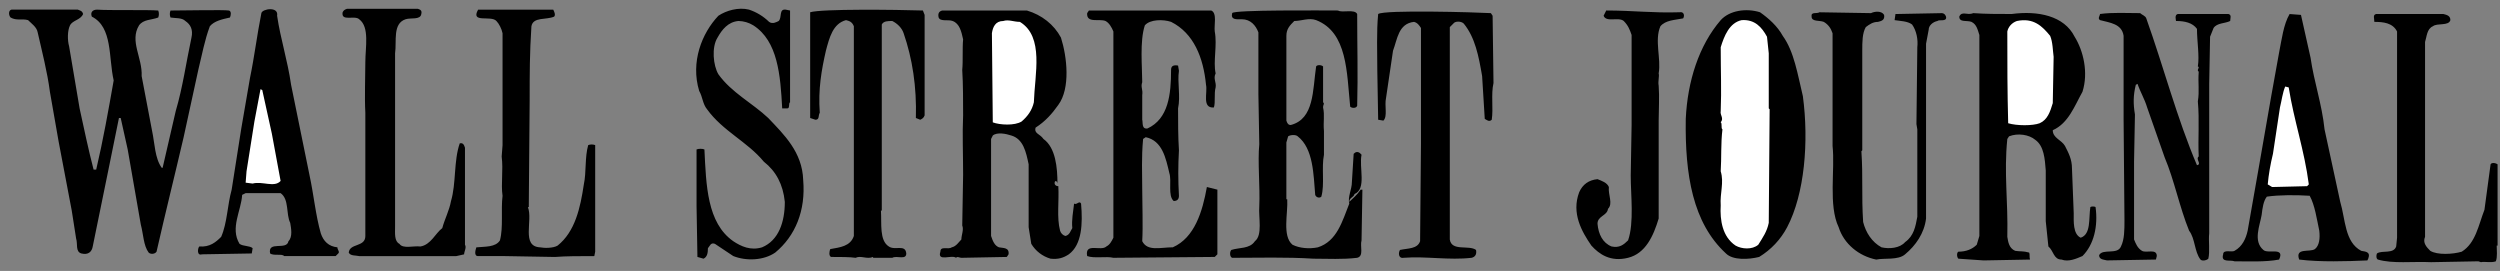
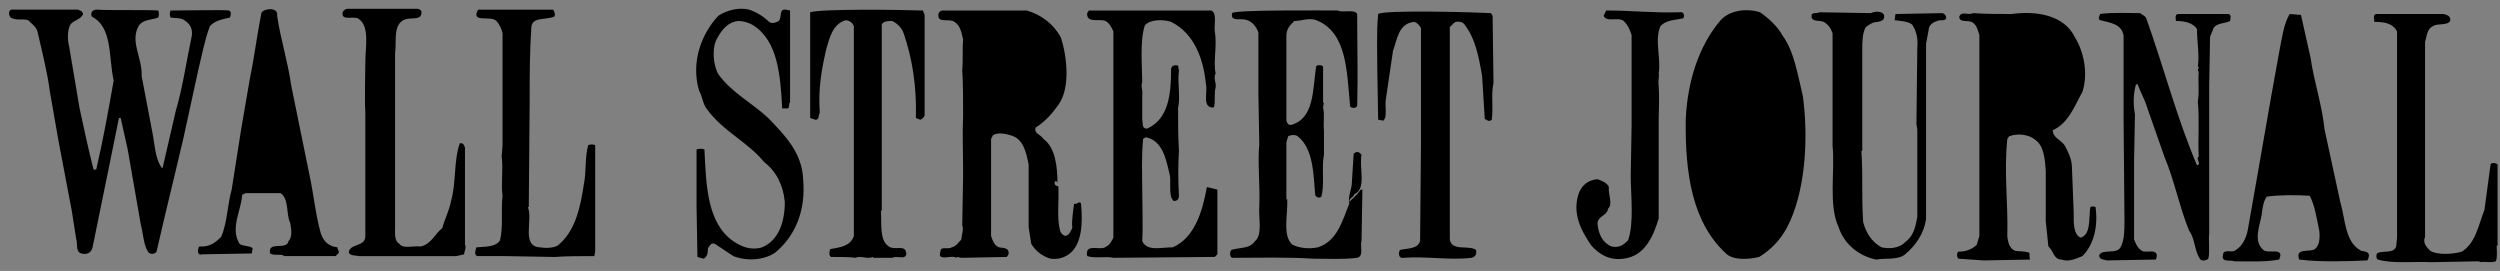
<svg xmlns="http://www.w3.org/2000/svg" width="203" height="22" viewBox="0 0 203 22" fill="none">
  <rect x="0" y="0" width="203" height="22" fill="#808080" stroke="none" />
  <path fill-rule="evenodd" clip-rule="evenodd" d="M33.925 0.712C34.138 0.783 34.28 0.855 34.209 1.139C34.138 1.635 33.357 1.423 32.932 1.564C31.867 1.919 32.222 3.338 32.08 4.331V18.383C32.08 18.951 32.008 19.589 32.435 19.801C32.719 20.228 33.57 19.943 34.138 20.015C34.99 19.874 35.344 18.951 35.912 18.524C36.124 17.744 36.48 17.105 36.621 16.326C37.047 14.907 36.834 13.06 37.331 11.642C37.614 11.571 37.686 11.783 37.756 11.997V19.875C37.898 20.087 37.685 20.441 37.685 20.654L37.045 20.796H29.17C28.886 20.726 28.46 20.796 28.318 20.513C28.389 19.731 29.666 20.087 29.666 19.166V9.159C29.595 7.882 29.666 6.25 29.666 5.043C29.666 3.836 30.022 2.204 29.17 1.566C28.814 1.211 27.68 1.779 27.821 0.998C27.892 0.857 27.963 0.786 28.176 0.714H33.925V0.712ZM62.45 1.776C62.734 1.988 63.088 1.776 63.23 1.704C63.514 1.421 63.23 0.711 63.798 0.782L64.153 0.853V8.304C64.01 8.375 64.153 8.801 63.94 8.801H63.514C63.372 6.104 63.159 3.337 61.173 2.06C60.81 1.836 60.393 1.713 59.967 1.704C59.115 1.776 58.619 2.415 58.264 3.053C57.767 3.834 57.91 5.324 58.335 6.033C59.4 7.523 61.103 8.375 62.38 9.581C63.658 10.929 65.148 12.349 65.219 14.618C65.432 17.102 64.58 19.161 62.948 20.509C62.025 21.147 60.606 21.218 59.541 20.791L58.051 19.799C57.696 19.658 57.626 20.013 57.483 20.154C57.483 20.581 57.412 20.864 57.128 21.005L56.631 20.864L56.56 16.748V12.135C56.703 12.065 57.057 12.065 57.199 12.135C57.341 15.045 57.412 18.097 59.54 19.585C60.18 20.012 60.959 20.367 61.882 20.082C63.23 19.516 63.727 18.025 63.727 16.392C63.584 14.974 63.017 13.909 62.024 13.129C60.676 11.497 58.69 10.646 57.412 8.871C57.057 8.445 57.057 7.877 56.773 7.381C56.063 5.039 56.986 2.698 58.334 1.278C58.972 0.852 59.966 0.568 60.818 0.781C61.431 0.984 61.989 1.324 62.45 1.776ZM6.323 0.783C6.465 0.855 6.678 0.855 6.748 1.139C6.536 1.635 5.896 1.635 5.684 2.061C5.471 2.487 5.471 3.267 5.612 3.763L6.464 8.802C6.82 10.433 7.174 12.136 7.599 13.769H7.812C8.38 11.356 8.805 8.943 9.231 6.531C8.805 4.687 9.159 2.202 7.457 1.351C7.314 0.996 7.528 0.783 7.882 0.783C8.875 0.855 12.068 0.783 12.849 0.855C12.92 1.037 12.92 1.24 12.849 1.423C12.282 1.635 11.643 1.564 11.289 2.061C10.508 3.338 11.573 4.687 11.502 6.177L12.353 10.647C12.567 11.639 12.567 12.845 13.134 13.627H13.205L14.27 9.014C14.838 7.098 15.121 5.041 15.547 3.054C15.689 2.416 15.476 1.989 15.051 1.705C14.767 1.423 14.27 1.493 13.845 1.423C13.773 1.24 13.773 1.037 13.845 0.855C14.909 0.855 18.173 0.783 18.599 0.855C18.813 0.926 18.741 1.28 18.67 1.423C18.032 1.564 17.393 1.705 17.039 2.132C16.613 3.267 16.399 4.474 16.116 5.609L14.91 11.144C14.201 14.195 13.42 17.317 12.711 20.438C12.569 20.652 12.214 20.652 12.072 20.51C11.646 19.942 11.646 19.018 11.434 18.239L10.369 12.135L9.801 9.581H9.658L8.807 13.768C8.374 15.848 7.948 17.93 7.53 20.013C7.459 20.437 7.175 20.722 6.607 20.581C6.11 20.437 6.323 19.799 6.181 19.372L5.826 17.102L4.761 11.497L4.052 7.452C3.839 5.82 3.413 4.189 3.059 2.628C2.987 2.201 2.562 1.918 2.278 1.634C1.781 1.493 1.356 1.705 0.859 1.421C0.718 1.279 0.647 0.853 0.931 0.782H6.323V0.783ZM22.501 1.279C22.785 3.196 23.352 4.897 23.636 6.885L25.126 14.194C25.481 15.824 25.623 17.457 26.049 18.948C26.262 19.586 26.687 20.013 27.397 20.082C27.397 20.296 27.609 20.437 27.468 20.581L27.254 20.793H23.068C22.925 20.581 22.216 20.793 21.933 20.581C21.72 19.516 23.281 20.367 23.423 19.586C23.778 19.231 23.636 18.522 23.566 18.097C23.21 17.388 23.494 16.18 22.785 15.683H19.946L19.662 15.824C19.591 17.102 18.669 18.522 19.45 19.799C19.734 20.013 20.302 19.941 20.514 20.154L20.443 20.581L16.398 20.651C15.973 20.793 16.044 20.154 16.185 20.013C17.037 20.083 17.534 19.658 17.959 19.231C18.456 18.097 18.456 16.677 18.811 15.4L19.592 10.433L20.302 6.317C20.657 4.614 20.869 2.84 21.224 1.066C21.295 0.712 22.644 0.499 22.501 1.279ZM44.923 0.783C44.995 0.925 45.136 1.209 44.995 1.351C44.355 1.635 43.292 1.351 43.151 2.132C43.008 4.331 43.008 5.964 43.008 8.164L42.937 16.821H42.865C43.291 17.886 42.297 20.014 43.859 20.084C44.214 20.155 44.923 20.155 45.278 19.943C46.696 18.809 47.122 16.891 47.407 14.976C47.62 13.984 47.478 12.777 47.761 11.783C47.944 11.713 48.146 11.713 48.329 11.783V20.439L48.258 20.795C47.123 20.795 45.917 20.795 45.065 20.866L41.02 20.795H38.821C38.465 20.795 38.608 20.298 38.679 20.085C39.389 20.015 40.239 20.085 40.595 19.52C40.879 18.455 40.666 17.036 40.807 15.9C40.665 14.908 40.879 13.843 40.736 12.707L40.807 11.784V2.702C40.736 2.347 40.523 1.922 40.311 1.709C39.885 1.212 38.182 1.923 38.821 0.787H44.923V0.783ZM74.938 0.853L75.079 1.209V9.369C75.008 9.581 74.867 9.653 74.724 9.724L74.369 9.581C74.44 7.026 74.085 4.757 73.375 2.699C73.233 2.273 72.879 1.918 72.453 1.705C72.098 1.705 71.744 1.705 71.601 1.989V17.103H71.532C71.603 18.168 71.391 19.517 72.171 20.013C72.668 20.368 73.52 19.799 73.59 20.581C73.59 21.147 72.81 20.722 72.456 20.934H70.895V20.864C70.397 21.078 69.902 20.722 69.475 20.934C69.05 20.864 68.128 20.864 67.489 20.864C67.276 20.793 67.347 20.367 67.417 20.226C68.198 20.082 69.049 20.012 69.333 19.161V2.131C69.191 1.776 68.978 1.704 68.695 1.634C67.63 1.918 67.347 3.053 67.063 4.118C66.708 5.679 66.425 7.239 66.566 9.156C66.425 9.369 66.566 9.724 66.211 9.724L65.786 9.581V0.995C66.707 0.712 72.738 0.783 74.938 0.853ZM83.382 0.853C84.588 1.209 85.581 1.988 86.149 3.053C86.646 4.614 86.93 7.169 85.935 8.517C85.439 9.226 84.871 9.865 84.091 10.362C83.948 10.86 84.446 10.86 84.729 11.284C85.722 11.993 85.865 13.626 85.865 14.903C85.865 14.76 85.722 14.618 85.652 14.76C85.581 14.974 85.724 15.117 85.936 15.117C86.008 16.323 85.795 17.671 86.079 18.734C86.109 18.835 86.164 18.926 86.238 19.001C86.312 19.075 86.404 19.13 86.504 19.161C86.86 19.09 86.931 18.734 87.072 18.52C87.001 17.882 87.144 17.173 87.215 16.533C87.427 16.676 87.641 16.25 87.783 16.533C87.925 18.165 87.854 19.869 86.789 20.649C86.363 20.932 85.938 21.075 85.299 21.004C84.646 20.813 84.088 20.383 83.739 19.798L83.526 18.45V13.342C83.314 12.348 83.1 11.283 82.108 11C81.681 10.859 80.972 10.715 80.618 11L80.475 11.283V19.161C80.618 19.585 80.759 19.941 81.114 20.082C81.468 20.153 81.965 20.082 81.895 20.65L81.752 20.864L78.063 20.934C77.92 20.934 77.707 20.793 77.636 20.934C77.281 20.651 76.076 21.291 76.36 20.437C76.36 19.941 76.998 20.296 77.282 20.082C77.637 20.012 77.85 19.658 78.063 19.444C78.063 19.088 78.275 18.662 78.134 18.308L78.205 14.194C78.205 12.49 78.134 10.86 78.205 9.369C78.205 8.304 78.205 6.814 78.134 5.679C78.205 4.968 78.134 3.905 78.205 3.196C78.064 2.557 77.921 1.918 77.355 1.705C76.999 1.564 76.361 1.777 76.219 1.423C76.147 1.139 76.219 0.925 76.503 0.855H83.382V0.853ZM98.354 0.853C98.85 1.066 98.566 2.06 98.638 2.556C98.852 3.691 98.496 4.968 98.709 5.962C98.496 6.388 98.78 6.671 98.709 7.097C98.567 7.593 98.709 8.303 98.567 8.728C97.574 8.799 98.071 7.522 97.928 6.884C97.716 4.684 96.935 2.697 95.091 1.774C94.451 1.562 93.388 1.562 92.961 2.058C92.535 3.336 92.749 5.464 92.749 6.671C92.606 7.097 92.82 7.239 92.749 7.736V9.723C92.82 9.935 92.677 10.503 93.174 10.432C94.877 9.651 95.091 7.665 95.091 5.678C95.091 5.394 95.233 5.251 95.659 5.323L95.73 5.748C95.588 6.67 95.873 7.806 95.659 8.799C95.659 9.793 95.659 11.141 95.73 12.205C95.659 13.434 95.659 14.666 95.73 15.895C95.73 16.177 95.588 16.321 95.305 16.321C94.808 15.895 95.162 14.688 94.949 14.05C94.665 12.842 94.381 11.423 93.034 11.14L92.82 11.282C92.677 12.842 92.749 13.979 92.749 15.398C92.749 16.675 92.82 18.306 92.749 19.584C93.174 20.435 94.239 20.081 95.232 20.081C97.005 19.301 97.644 17.173 97.999 15.185L98.852 15.399V20.649L98.638 20.863L90.407 20.933C89.839 20.791 88.845 21.004 88.277 20.791C88.064 19.658 89.412 20.436 89.839 20.012C90.123 19.87 90.264 19.585 90.407 19.302V2.557C90.264 2.202 90.051 1.848 89.767 1.705C89.271 1.493 88.206 1.919 88.277 1.067L88.42 0.855H98.354V0.853ZM108.643 0.853C108.998 1.066 109.99 0.711 110.203 1.137C110.203 3.762 110.273 6.033 110.203 8.588C110.132 8.801 109.776 8.801 109.635 8.659C109.352 5.892 109.421 2.628 106.869 1.634C106.301 1.421 105.66 1.705 105.095 1.705C104.739 2.061 104.454 2.345 104.454 2.913V9.795C104.526 10.008 104.598 10.15 104.81 10.15C106.725 9.654 106.584 7.312 106.869 5.396C106.939 5.254 107.293 5.254 107.434 5.396V8.305C107.578 8.448 107.434 8.448 107.434 8.73C107.578 9.37 107.434 9.866 107.506 10.647V12.562C107.292 13.627 107.577 14.975 107.292 15.969C107.15 16.111 106.868 16.039 106.795 15.825C106.654 14.195 106.654 12.066 105.376 11.071C105.235 10.93 104.808 10.93 104.597 11.071L104.453 11.57V16.181H104.524C104.596 17.317 104.098 19.163 104.951 19.873C105.517 20.155 106.298 20.228 107.008 20.084C108.568 19.587 108.996 17.955 109.561 16.536C109.42 15.97 109.775 15.402 109.775 14.762L109.917 12.491C110.06 12.35 110.202 12.28 110.416 12.421L110.557 12.562C110.343 13.627 110.981 15.329 109.989 15.755C109.918 16.038 109.563 16.038 109.563 16.393C109.848 16.111 110.203 15.825 110.486 15.401H110.627L110.557 19.517C110.416 20.014 110.771 20.793 110.202 20.934C108.996 21.078 107.86 21.005 106.654 21.005C104.383 20.864 102.254 20.934 100.054 20.934C99.841 20.864 99.841 20.437 99.983 20.296C100.622 20.082 101.473 20.226 101.898 19.586C102.536 19.09 102.182 17.671 102.254 16.748C102.325 15.187 102.112 13.13 102.254 11.711L102.182 7.666V2.628C101.968 2.06 101.543 1.563 100.834 1.563C100.408 1.563 99.912 1.634 100.053 1.066C100.128 0.783 107.507 0.853 108.643 0.853ZM144.76 2.912C145.683 4.189 145.966 6.033 146.393 7.807C146.889 11.497 146.534 15.755 145.115 18.452C144.59 19.446 143.806 20.28 142.844 20.864C141.994 21.078 140.715 21.147 140.147 20.581C137.45 18.097 136.813 14.194 136.884 9.653C137.026 6.601 137.949 3.692 139.723 1.634C140.432 0.853 141.78 0.641 142.913 0.995C143.623 1.493 144.332 2.131 144.76 2.912ZM121.059 1.066L121.2 1.279L121.272 6.742C121.058 7.666 121.272 8.801 121.13 9.723C120.916 9.935 120.704 9.723 120.562 9.651L120.348 6.175C120.066 4.542 119.783 3.052 118.859 1.917C118.646 1.703 118.15 1.703 118.009 1.917L117.724 2.201V19.444C117.865 20.436 119.284 19.87 119.853 20.295C119.924 20.65 119.783 20.863 119.498 20.933C117.653 21.147 115.808 20.791 113.963 20.933C113.538 21.004 113.538 20.509 113.68 20.295C114.32 20.153 115.099 20.224 115.312 19.585L115.383 11.638V2.272C115.241 2.058 115.1 1.847 114.817 1.776C113.54 1.918 113.467 3.194 113.113 4.118L112.547 7.95C112.404 8.589 112.689 9.44 112.333 9.794L111.907 9.723L111.837 5.749C111.837 4.33 111.766 2.556 111.907 1.137C112.402 0.783 119.853 0.995 121.059 1.066ZM136.385 0.995C136.74 0.924 136.812 1.279 136.67 1.493C135.961 1.634 135.251 1.634 134.825 2.131C134.328 3.266 134.896 4.757 134.684 5.963C134.755 6.177 134.612 6.602 134.684 6.956C134.755 7.878 134.684 8.943 134.684 9.794V17.742C134.259 19.161 133.619 20.581 132.2 20.933C130.781 21.29 129.858 20.65 129.22 19.941C128.438 18.807 127.587 17.316 128.228 15.613C128.51 14.972 129.007 14.618 129.717 14.548C130.072 14.69 130.498 14.831 130.64 15.186C130.569 15.824 130.995 16.534 130.569 16.96C130.498 17.528 129.718 17.528 129.718 18.166C129.789 19.017 130.144 19.727 130.854 20.012C131.492 20.153 131.846 19.87 132.201 19.515C132.698 18.096 132.415 15.823 132.415 14.263L132.486 10.148V2.839C132.343 2.414 132.201 2.058 131.846 1.703C131.422 1.349 130.427 1.846 130.213 1.278L130.427 0.852C132.627 0.853 134.187 1.066 136.385 0.995ZM151.925 1.066C152.21 0.924 152.778 0.853 152.99 1.209C153.061 1.634 152.778 1.705 152.493 1.777C152.069 1.777 151.784 1.989 151.501 2.202C151.216 2.699 151.216 3.408 151.216 4.119V12.208L151.146 12.28C151.287 14.409 151.146 15.825 151.287 18.026C151.501 18.877 151.996 19.659 152.778 20.083C153.416 20.227 154.267 20.154 154.694 19.659C155.403 19.162 155.545 18.381 155.686 17.6V10.505L155.615 10.079L155.686 3.835C155.757 3.197 155.615 2.487 155.262 1.991C154.904 1.707 154.267 1.707 153.841 1.635L153.912 1.139L157.673 1.067C157.887 1.067 158.028 1.28 158.028 1.423C158.028 1.777 157.46 1.564 157.319 1.705C156.963 1.777 156.609 2.061 156.609 2.416L156.395 3.551V17.743C156.254 18.949 155.545 19.942 154.694 20.651C154.126 21.148 152.99 20.934 152.352 21.078C150.933 20.793 149.727 19.8 149.3 18.453C148.449 16.679 149.017 13.769 148.804 11.853V2.7C148.662 2.275 148.448 1.991 148.094 1.778C147.739 1.635 147.102 1.778 147.102 1.352C147.031 0.926 147.526 1.14 147.74 0.997L151.925 1.066ZM163.35 1.137C165.48 0.853 167.608 1.279 168.459 2.982C169.168 4.116 169.592 5.891 169.097 7.452C168.459 8.588 167.963 10.007 166.685 10.573C166.685 11.213 167.394 11.355 167.677 11.851C167.962 12.419 168.245 12.915 168.245 13.695L168.386 17.314C168.386 17.953 168.315 19.016 168.954 19.302C169.805 19.017 169.592 17.742 169.736 16.819C169.806 16.748 170.089 16.748 170.16 16.819C170.374 18.379 170.019 19.87 169.096 20.791C168.599 21.005 167.962 21.29 167.394 21.076C166.754 21.076 166.754 20.367 166.329 20.012L166.115 17.953V13.839C166.044 12.915 165.974 11.851 165.265 11.355C164.768 10.929 163.846 10.787 163.135 11.07L162.994 11.284C162.709 14.053 163.064 16.323 162.994 19.231C163.064 19.658 163.135 20.154 163.632 20.367C164.059 20.437 164.27 20.367 164.768 20.509C164.838 20.65 164.768 20.864 164.838 21.076L161.077 21.147L159.02 21.005C158.879 20.864 158.879 20.509 159.02 20.437C159.661 20.437 160.156 20.226 160.512 19.872L160.725 19.162V2.84C160.582 2.415 160.512 1.988 160.085 1.776C159.73 1.633 159.093 1.847 159.093 1.35C159.307 0.853 159.731 1.279 160.226 1.066C161.291 1.137 162.143 1.137 163.35 1.137ZM173.78 1.066C173.923 1.209 174.206 1.279 174.279 1.493C175.697 5.466 176.762 9.581 178.393 13.413C178.819 13.343 178.251 12.917 178.536 12.704C178.465 11.214 178.606 9.795 178.465 8.234C178.606 7.383 178.465 6.744 178.536 5.822C178.322 5.679 178.678 5.466 178.465 5.395C178.606 4.543 178.394 3.337 178.394 2.344C178.038 1.847 177.401 1.704 176.692 1.704C176.692 1.633 176.551 1.208 176.833 1.137H180.95C181.232 1.209 181.091 1.493 181.091 1.704C180.667 1.918 180.026 1.847 179.743 2.272L179.458 2.982L179.388 6.814V18.948C179.317 19.516 179.458 20.437 179.317 21.005C179.175 21.147 178.82 21.219 178.679 21.076C178.182 20.436 178.252 19.372 177.756 18.734C176.976 16.819 176.549 14.618 175.768 12.774L174.349 8.728C174.137 8.019 173.781 7.451 173.569 6.813L173.428 6.884C173.214 7.735 173.214 8.444 173.357 9.296L173.285 13.128V19.443C173.429 19.798 173.57 20.152 173.926 20.366C174.281 20.58 175.132 20.152 175.132 20.79L175.061 21.075L171.088 21.145C170.803 21.075 170.448 21.075 170.448 20.721C170.733 20.153 171.939 20.721 172.222 20.012C172.507 19.444 172.507 18.662 172.507 17.882L172.436 9.722V2.91C172.294 1.917 171.302 1.846 170.52 1.633C170.306 1.492 170.52 1.278 170.52 1.136C171.581 0.995 172.645 1.066 173.78 1.066ZM187.617 4.686C187.902 6.672 188.54 8.446 188.753 10.503L190.028 16.392C190.455 17.811 190.383 19.658 191.732 20.367C192.087 20.437 192.511 20.437 192.3 21.005L192.229 21.147C190.596 21.218 188.398 21.29 186.694 21.076C186.338 20.082 187.547 20.509 187.971 20.226C188.326 19.941 188.398 19.372 188.326 18.734C188.113 17.742 187.971 16.677 187.547 15.896C186.411 15.824 185.063 15.824 184.069 15.967C183.786 16.322 183.714 16.888 183.645 17.456C183.501 18.307 182.935 19.585 183.786 20.295C184.141 20.65 185.56 20.012 185.063 21.076C183.927 21.29 182.58 21.218 181.444 21.218C181.089 21.076 180.31 21.359 180.521 20.65C180.521 20.226 181.23 20.509 181.444 20.367C182.082 20.012 182.367 19.372 182.509 18.734L183.359 13.909L184.424 7.807L185.064 4.26C185.276 3.196 185.42 1.989 185.915 1.139L186.839 1.21L187.617 4.686ZM198.403 1.137C198.686 1.209 198.971 1.279 198.971 1.634C198.829 2.131 197.906 1.848 197.552 2.131C197.055 2.344 197.055 2.983 196.914 3.408V19.231C196.7 19.728 197.055 20.082 197.338 20.367C197.906 20.722 199.183 20.65 199.894 20.437C201.028 19.728 201.242 18.308 201.738 17.033L202.235 13.343C202.306 13.2 202.59 13.2 202.803 13.343V19.941H202.732C202.732 20.296 202.803 20.864 202.661 21.218C202.306 21.359 201.738 21.218 201.455 21.289L201.242 21.218L197.411 21.289C195.919 21.218 194.287 21.431 193.081 21.075C192.939 21.004 192.939 20.72 193.01 20.579C193.435 20.294 194.358 20.649 194.571 20.011L194.641 19.301V2.557C194.286 1.848 193.507 1.777 192.797 1.777C192.797 1.493 192.655 1.209 192.938 1.139H198.403V1.137Z" fill="black" />
-   <path fill-rule="evenodd" clip-rule="evenodd" d="M143.481 2.983L143.623 4.33V8.8L143.694 8.872L143.623 18.097C143.481 18.807 143.126 19.303 142.772 19.872C142.275 20.296 141.425 20.227 140.928 19.942C139.863 19.232 139.65 17.885 139.722 16.679C139.65 15.684 140.005 14.833 139.722 13.91C139.792 12.845 139.722 11.639 139.863 10.504C139.722 10.433 139.863 10.008 139.722 9.936C140.005 9.581 139.65 9.368 139.722 9.014C139.792 7.24 139.722 5.893 139.722 3.835C140.005 2.913 140.431 1.848 141.423 1.635C142.489 1.563 143.057 2.202 143.481 2.983ZM82.815 1.776C84.802 2.982 84.021 6.033 83.95 8.304C83.807 8.942 83.453 9.439 82.956 9.865C82.388 10.22 81.182 10.149 80.614 9.936L80.543 2.699C80.614 2.202 80.827 1.705 81.465 1.705C81.891 1.563 82.317 1.776 82.815 1.776ZM166.472 2.911C166.686 3.408 166.686 4.118 166.755 4.614L166.685 8.375C166.471 9.084 166.258 9.723 165.62 10.007C165.052 10.22 163.775 10.22 163.064 10.007C162.994 7.31 162.994 5.252 162.994 2.557C163.064 2.202 163.349 1.848 163.773 1.705C165.124 1.421 165.835 2.131 166.472 2.911ZM185.843 7.098C186.269 9.794 187.12 12.207 187.476 14.973L187.334 15.117L184.495 15.187L184.14 14.973C184.21 14.194 184.354 13.343 184.564 12.49L185.132 8.729C185.274 8.161 185.346 7.523 185.559 7.026L185.843 7.098ZM22.076 10.86L22.785 14.691C22.288 15.259 21.295 14.691 20.514 14.905L19.946 14.833L20.018 13.91L20.657 9.866L21.154 7.24L21.296 7.312L22.076 10.86Z" fill="white" />
</svg>